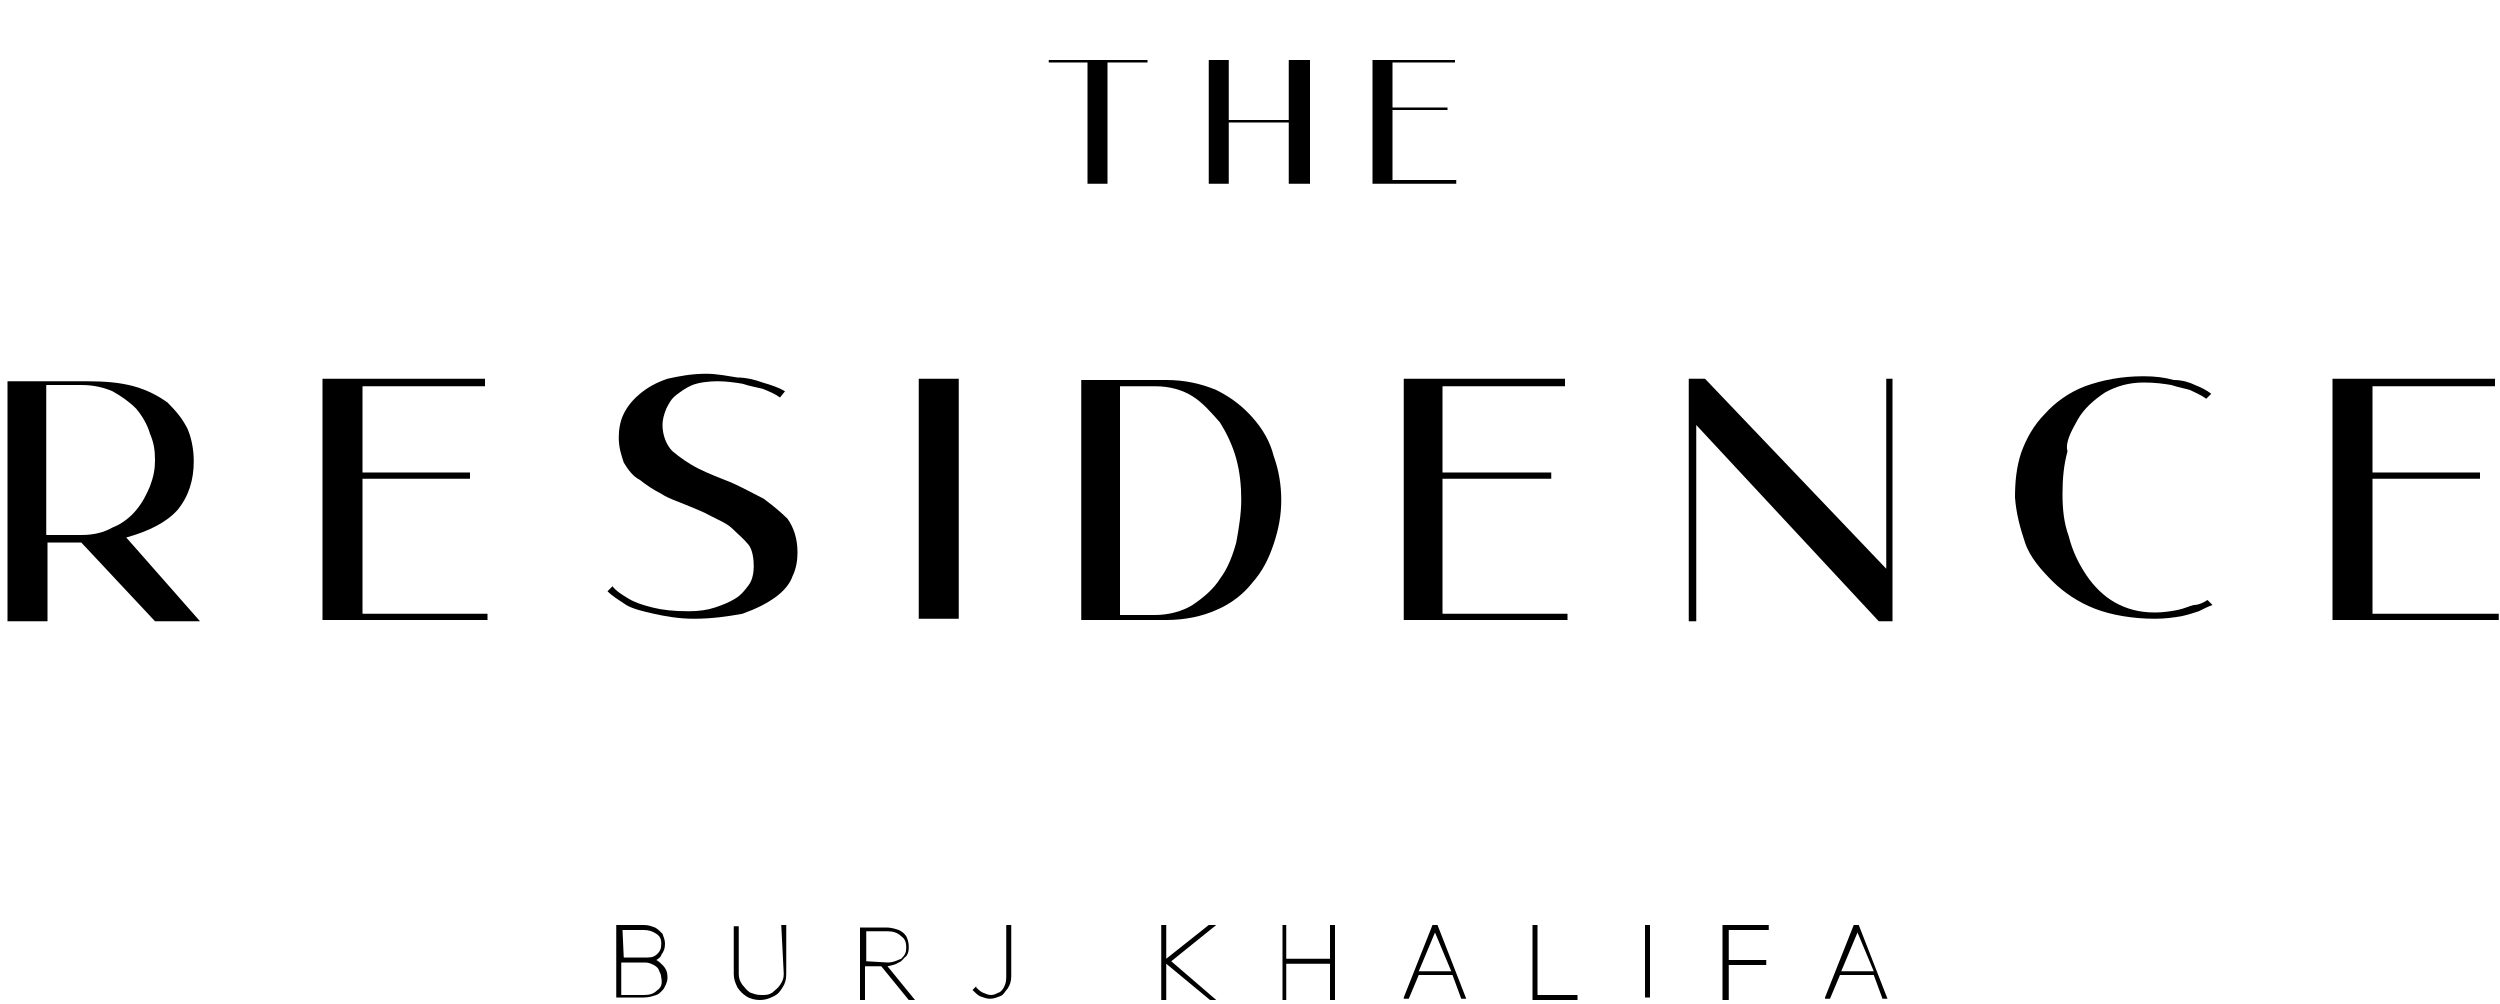
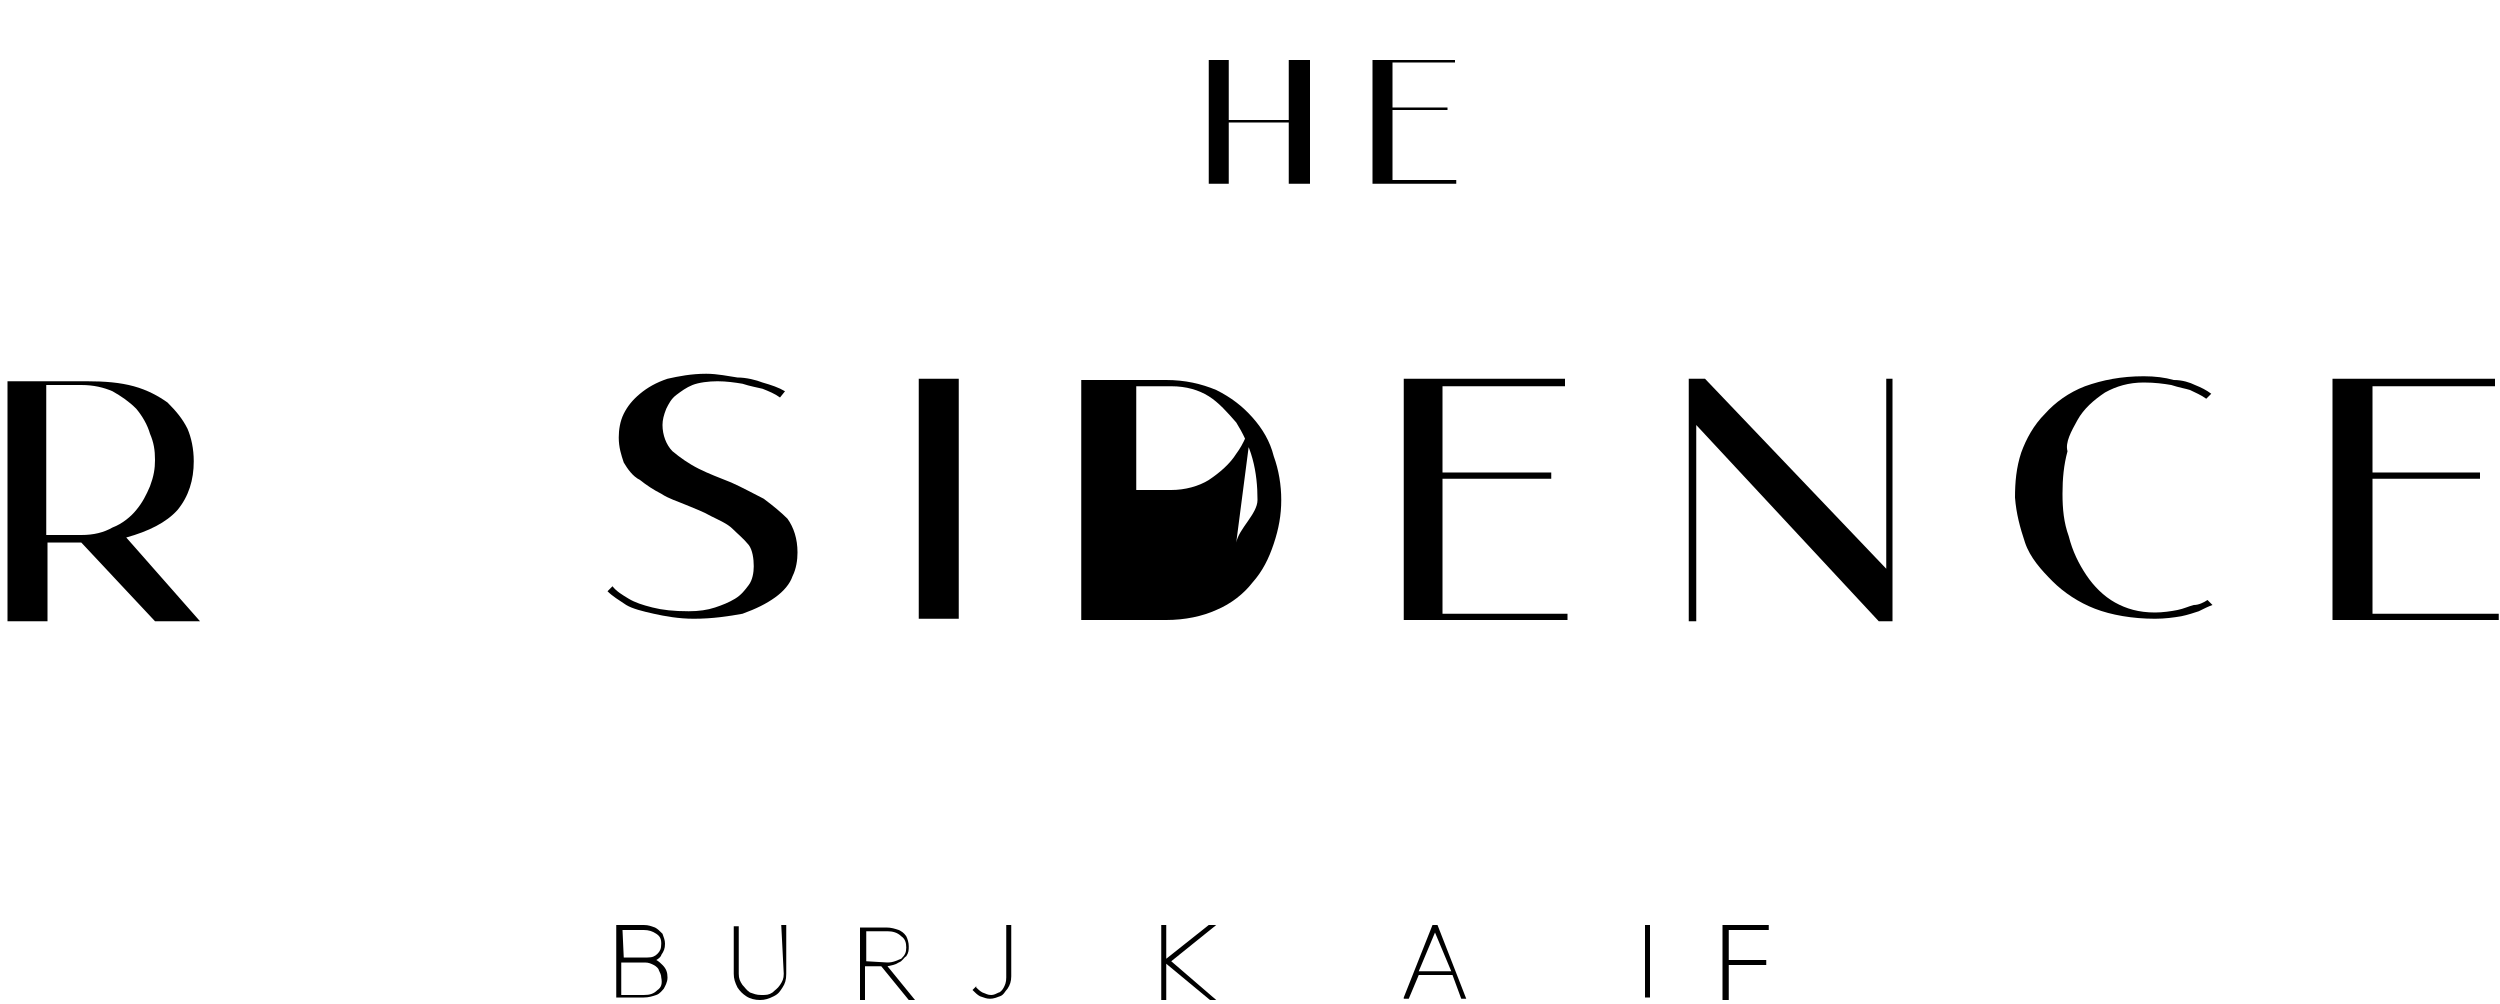
<svg xmlns="http://www.w3.org/2000/svg" version="1.1" id="Layer_1" x="0px" y="0px" viewBox="0 0 200 80.3" style="enable-background:new 0 0 200 80.3;" xml:space="preserve">
  <style type="text/css">
	.st0{fill:#080505;}
	.st1{fill:#F8AF41;}
	.st2{fill:#376278;}
	.st3{fill:#FFC663;}
	.st4{fill:#F6CE76;}
	.st5{fill:#0D98BB;}
	.st6{fill:#70B599;}
	.st7{fill:#EAE3AC;}
	.st8{fill:#91060D;}
	.st9{fill:#2D628C;}
	.st10{fill:#012944;}
	.st11{fill:#043754;}
	.st12{fill:#1D324D;}
	.st13{fill:#8C7449;}
	.st14{fill:#003756;}
	.st15{fill:#53B2D3;}
	.st16{fill:#082042;}
	.st17{fill:#055985;}
	.st18{fill:#A08C6A;}
	.st19{clip-path:url(#SVGID_00000034793374062731510150000008211013031112331423_);}
	.st20{filter:url(#Adobe_OpacityMaskFilter);}
	.st21{opacity:0.9;mask:url(#SVGID_00000054973818055315427390000018067835256745893557_);fill:#FFFFFF;}
	.st22{filter:url(#Adobe_OpacityMaskFilter_00000030480984998430161620000000686411022248103852_);}
	.st23{opacity:0.75;mask:url(#SVGID_00000062883346287826741740000010680540345870520705_);}
	.st24{filter:url(#Adobe_OpacityMaskFilter_00000169543540961817313190000012998220701477961090_);}
	.st25{mask:url(#SVGID_00000081611023279102046230000004277476446432500631_);fill:#FFFFFF;}
	.st26{filter:url(#Adobe_OpacityMaskFilter_00000048485366230401235700000011391893761119754670_);}
	.st27{opacity:0.75;mask:url(#SVGID_00000103231744349145294530000006498960696318170780_);}
	.st28{fill:none;stroke:#000000;stroke-width:1.2;}
	.st29{clip-path:url(#SVGID_00000171718433690685875690000015876377068025380005_);}
	.st30{fill:#1E2731;}
	.st31{fill:#777779;}
	
		.st32{clip-path:url(#SVGID_00000033336616347166262160000001042483111853472418_);fill:url(#SVGID_00000142135250344984750500000009911151416254444174_);}
</style>
  <g>
-     <polygon points="87,14.7 88.6,14.7 88.6,5 91.8,5 91.8,4.8 83.9,4.8 83.9,5 87,5  " />
    <polygon points="98.3,9.8 103.1,9.8 103.1,14.7 104.8,14.7 104.8,4.8 103.1,4.8 103.1,9.6 98.3,9.6 98.3,4.8 96.7,4.8 96.7,14.7    98.3,14.7  " />
    <polygon points="116.5,14.4 111.4,14.4 111.4,14.4 111.4,8.8 115.8,8.8 115.8,8.6 111.4,8.6 111.4,5 116.4,5 116.4,4.8 109.8,4.8    109.8,14.7 116.5,14.7  " />
    <path d="M14.2,40.8c0.9-1.1,1.3-2.4,1.3-3.9l0,0c0-1-0.2-1.9-0.5-2.6c-0.4-0.8-0.9-1.4-1.6-2.1c-0.7-0.5-1.6-1-2.7-1.3   c-1.1-0.3-2.3-0.4-3.8-0.4H0.6v19.2h3.2v-6.3h2.7l5.9,6.3H16L10.1,43C11.9,42.5,13.3,41.8,14.2,40.8 M6.5,42.8H3.7l0,0V30.8h2.8   c1,0,1.8,0.2,2.5,0.5c0.7,0.4,1.3,0.8,1.9,1.4c0.5,0.6,0.9,1.3,1.1,2c0.3,0.7,0.4,1.3,0.4,2.1c0,0.7-0.1,1.3-0.4,2.1   c-0.3,0.7-0.6,1.3-1.1,1.9c-0.4,0.5-1.1,1.1-1.9,1.4C8.3,42.6,7.5,42.8,6.5,42.8" />
-     <polygon points="29,38.3 37.6,38.3 37.6,37.8 29,37.8 29,30.9 38.8,30.9 38.8,30.3 25.8,30.3 25.8,49.6 39,49.6 39,49.1 29,49.1     " />
    <path d="M61.1,39.9c-0.8-0.4-1.7-0.9-2.6-1.3c-1-0.4-1.8-0.7-2.6-1.1s-1.5-0.9-2.1-1.4c-0.5-0.5-0.8-1.3-0.8-2.1l0,0   c0-0.4,0.1-0.8,0.3-1.3c0.2-0.4,0.4-0.8,0.8-1.1c0.4-0.3,0.8-0.6,1.3-0.8c0.5-0.2,1.3-0.3,2-0.3c0.7,0,1.4,0.1,2,0.2   c0.6,0.2,1.2,0.3,1.6,0.4c0.5,0.2,1,0.4,1.4,0.7l0.4-0.5c-0.5-0.3-1.1-0.5-1.8-0.7c-0.5-0.2-1.3-0.4-2-0.4   c-0.7-0.1-1.6-0.3-2.5-0.3c-1.2,0-2.2,0.2-3.1,0.4c-0.9,0.3-1.6,0.7-2.2,1.2s-1,1-1.3,1.6c-0.3,0.6-0.4,1.3-0.4,1.9   c0,0.8,0.2,1.4,0.4,2c0.3,0.5,0.7,1.1,1.3,1.4c0.5,0.4,1.1,0.8,1.7,1.1c0.6,0.4,1.3,0.6,2,0.9c0.7,0.3,1.3,0.5,2,0.9   c0.6,0.3,1.3,0.6,1.7,1s0.9,0.8,1.3,1.3c0.3,0.4,0.4,1.1,0.4,1.7c0,0.5-0.1,1.1-0.4,1.5c-0.3,0.4-0.6,0.8-1.1,1.1s-1,0.5-1.6,0.7   c-0.6,0.2-1.3,0.3-2.1,0.3c-1.2,0-2.1-0.1-2.9-0.3c-0.8-0.2-1.4-0.4-1.9-0.7c-0.5-0.3-1-0.6-1.3-1l-0.4,0.4   c0.4,0.4,0.9,0.7,1.5,1.1c0.5,0.3,1.3,0.5,2.2,0.7c0.9,0.2,2,0.4,3.2,0.4c1.5,0,2.8-0.2,3.9-0.4c1.1-0.4,1.9-0.8,2.6-1.3   c0.7-0.5,1.2-1.1,1.4-1.7c0.3-0.6,0.4-1.3,0.4-1.9c0-1.1-0.3-2-0.8-2.7C62.5,41,61.9,40.5,61.1,39.9" />
    <rect x="73.5" y="30.3" width="3.2" height="19.2" />
-     <path d="M100.2,33.4c-0.8-0.9-1.7-1.6-2.9-2.2c-1.2-0.5-2.5-0.8-4-0.8h-6.8v19.2h6.8c1.5,0,2.9-0.3,4-0.8c1.2-0.5,2.2-1.3,2.9-2.2   c0.8-0.9,1.3-1.9,1.7-3.1c0.4-1.2,0.6-2.3,0.6-3.5s-0.2-2.4-0.6-3.5C101.6,35.3,101,34.3,100.2,33.4 M98.9,43.4   c-0.3,1.1-0.7,2.1-1.3,2.9c-0.5,0.8-1.3,1.5-2.2,2.1c-0.8,0.5-1.9,0.8-3,0.8l0,0h-2.8V30.9h2.8c1.2,0,2.2,0.3,3,0.8   c0.8,0.5,1.5,1.3,2.2,2.1c0.5,0.8,1,1.8,1.3,2.9c0.3,1.1,0.4,2.2,0.4,3.3S99.1,42.3,98.9,43.4" />
+     <path d="M100.2,33.4c-0.8-0.9-1.7-1.6-2.9-2.2c-1.2-0.5-2.5-0.8-4-0.8h-6.8v19.2h6.8c1.5,0,2.9-0.3,4-0.8c1.2-0.5,2.2-1.3,2.9-2.2   c0.8-0.9,1.3-1.9,1.7-3.1c0.4-1.2,0.6-2.3,0.6-3.5s-0.2-2.4-0.6-3.5C101.6,35.3,101,34.3,100.2,33.4 c-0.3,1.1-0.7,2.1-1.3,2.9c-0.5,0.8-1.3,1.5-2.2,2.1c-0.8,0.5-1.9,0.8-3,0.8l0,0h-2.8V30.9h2.8c1.2,0,2.2,0.3,3,0.8   c0.8,0.5,1.5,1.3,2.2,2.1c0.5,0.8,1,1.8,1.3,2.9c0.3,1.1,0.4,2.2,0.4,3.3S99.1,42.3,98.9,43.4" />
    <polygon points="125.2,30.9 125.2,30.3 112.3,30.3 112.3,49.6 125.4,49.6 125.4,49.1 115.4,49.1 115.4,38.3 124.1,38.3 124.1,37.8    115.4,37.8 115.4,30.9  " />
    <polygon points="150.9,45.5 136.4,30.3 135.1,30.3 135.1,49.7 135.7,49.7 135.7,34 150.3,49.7 151.4,49.7 151.4,30.3 150.9,30.3     " />
    <path d="M166.2,33.6c0.5-0.9,1.3-1.6,2.2-2.2c0.9-0.5,1.9-0.8,3.1-0.8c0.9,0,1.6,0.1,2.2,0.2c0.6,0.2,1.2,0.3,1.5,0.4   c0.4,0.2,0.9,0.4,1.3,0.7l0.4-0.4c-0.4-0.3-0.8-0.5-1.3-0.7c-0.4-0.2-1-0.4-1.7-0.4c-0.7-0.2-1.5-0.3-2.4-0.3   c-1.8,0-3.3,0.3-4.7,0.8c-1.3,0.5-2.4,1.3-3.2,2.2c-0.9,0.9-1.5,2-1.9,3.1c-0.4,1.2-0.5,2.4-0.5,3.6c0.1,1.3,0.4,2.4,0.8,3.6   c0.4,1.2,1.3,2.2,2.2,3.1c0.9,0.9,2.1,1.7,3.4,2.2c1.3,0.5,3,0.8,4.8,0.8c0.8,0,1.5-0.1,2.1-0.2c0.5-0.1,1.1-0.3,1.4-0.4   c0.4-0.2,0.8-0.4,1.1-0.5l-0.4-0.4c-0.3,0.2-0.7,0.4-1.1,0.4c-0.4,0.1-0.8,0.3-1.3,0.4c-0.5,0.1-1.2,0.2-1.8,0.2   c-1.3,0-2.3-0.3-3.2-0.8c-0.9-0.5-1.7-1.3-2.3-2.2c-0.6-0.9-1.1-1.9-1.4-3.1c-0.4-1.1-0.5-2.2-0.5-3.4s0.1-2.3,0.4-3.4   C165.2,35.4,165.7,34.5,166.2,33.6" />
    <polygon points="189.8,49.1 189.8,49.1 189.8,38.3 198.4,38.3 198.4,37.8 189.8,37.8 189.8,30.9 199.6,30.9 199.6,30.3 186.6,30.3    186.6,49.6 199.9,49.6 199.9,49.1  " />
    <path d="M52.5,76.8c0.2-0.1,0.4-0.3,0.4-0.4c0.2-0.3,0.3-0.5,0.3-0.9c0-0.3-0.1-0.5-0.2-0.8c-0.2-0.2-0.4-0.4-0.6-0.5   c-0.3-0.1-0.5-0.2-0.9-0.2h-2.2v5.8h2.2c0.4,0,0.7-0.1,1-0.2c0.3-0.1,0.5-0.4,0.6-0.5c0.1-0.2,0.3-0.5,0.3-0.9c0-0.4-0.1-0.7-0.4-1   C52.9,77.1,52.7,76.9,52.5,76.8 M49.8,74.4h1.7c0.4,0,0.7,0.1,1,0.3c0.3,0.2,0.4,0.4,0.4,0.8c0,0.4-0.1,0.6-0.3,0.8   c-0.2,0.2-0.4,0.3-0.8,0.3h-1.9L49.8,74.4L49.8,74.4z M52.6,79.2c-0.3,0.3-0.6,0.4-1.1,0.4h-1.8V77h1.9c0.3,0,0.5,0.1,0.7,0.2   c0.2,0.1,0.4,0.3,0.4,0.4c0.1,0.2,0.2,0.4,0.2,0.6C53,78.7,52.9,79,52.6,79.2" />
    <path d="M62.7,77.9c0,0.4-0.1,0.6-0.3,0.9c-0.2,0.3-0.4,0.4-0.6,0.6c-0.3,0.2-0.5,0.2-0.9,0.2s-0.6-0.1-0.9-0.2   c-0.3-0.2-0.4-0.4-0.6-0.6c-0.2-0.3-0.3-0.5-0.3-0.9v-3.8h-0.4v3.8c0,0.4,0.1,0.7,0.3,1.1c0.2,0.3,0.4,0.5,0.7,0.7   c0.3,0.2,0.7,0.3,1.1,0.3c0.4,0,0.7-0.1,1.1-0.3c0.4-0.2,0.5-0.4,0.7-0.7c0.2-0.3,0.3-0.6,0.3-1.1V74h-0.4L62.7,77.9L62.7,77.9z" />
    <path d="M71.9,77c0.3-0.1,0.4-0.4,0.6-0.5c0.2-0.3,0.2-0.5,0.2-0.8s-0.1-0.6-0.2-0.8c-0.2-0.3-0.4-0.4-0.6-0.5   c-0.3-0.1-0.6-0.2-1-0.2h-2.1V80h0.4v-2.7h1.3l2.2,2.7h0.5L71,77.3C71.4,77.2,71.6,77.2,71.9,77 M69.3,76.9v-2.4H71   c0.4,0,0.8,0.1,1.1,0.4c0.3,0.2,0.4,0.5,0.4,0.9c0,0.4-0.1,0.6-0.4,0.9C71.8,76.8,71.5,77,71,77L69.3,76.9L69.3,76.9z" />
    <path d="M80.5,78.2c0,0.4-0.1,0.6-0.2,0.8c-0.1,0.2-0.3,0.4-0.4,0.4c-0.2,0.1-0.4,0.2-0.6,0.2c-0.3,0-0.4-0.1-0.7-0.2   c-0.2-0.1-0.4-0.3-0.5-0.4v-0.1l-0.3,0.3l0,0c0.2,0.2,0.4,0.4,0.6,0.5c0.3,0.1,0.5,0.2,0.8,0.2s0.5-0.1,0.8-0.2   c0.3-0.1,0.4-0.4,0.6-0.6c0.2-0.3,0.3-0.6,0.3-1v-4.1h-0.4V78.2z" />
    <polygon points="97.3,74 96.7,74 93.3,76.7 93.3,74 92.9,74 92.9,80 93.3,80 93.3,77.1 96.8,80 96.8,80 97.3,80 93.7,76.9  " />
-     <polygon points="106.4,76.7 102.9,76.7 102.9,74 102.6,74 102.6,80 102.9,80 102.9,77.1 106.4,77.1 106.4,80 106.8,80 106.8,74    106.4,74  " />
    <path d="M115,74h-0.4l-2.3,5.8v0.1h0.4l0.8-1.9h2.7l0.7,1.9l0,0h0.4L115,74L115,74z M113.5,77.7l1.3-3.1l1.3,3.1H113.5z" />
-     <polygon points="123,74 122.6,74 122.6,80 126.2,80 126.2,79.6 123,79.6  " />
    <rect x="131.6" y="74" width="0.4" height="5.8" />
    <polygon points="137.8,80 138.3,80 138.3,77.2 141.3,77.2 141.3,76.8 138.3,76.8 138.3,74.4 141.5,74.4 141.5,74 137.8,74  " />
-     <path d="M148.7,74h-0.4l-2.3,5.8v0.1h0.4l0.8-1.9h2.7l0.7,1.9l0,0h0.4L148.7,74L148.7,74z M147.3,77.7l1.3-3.1l1.3,3.1H147.3z" />
  </g>
</svg>